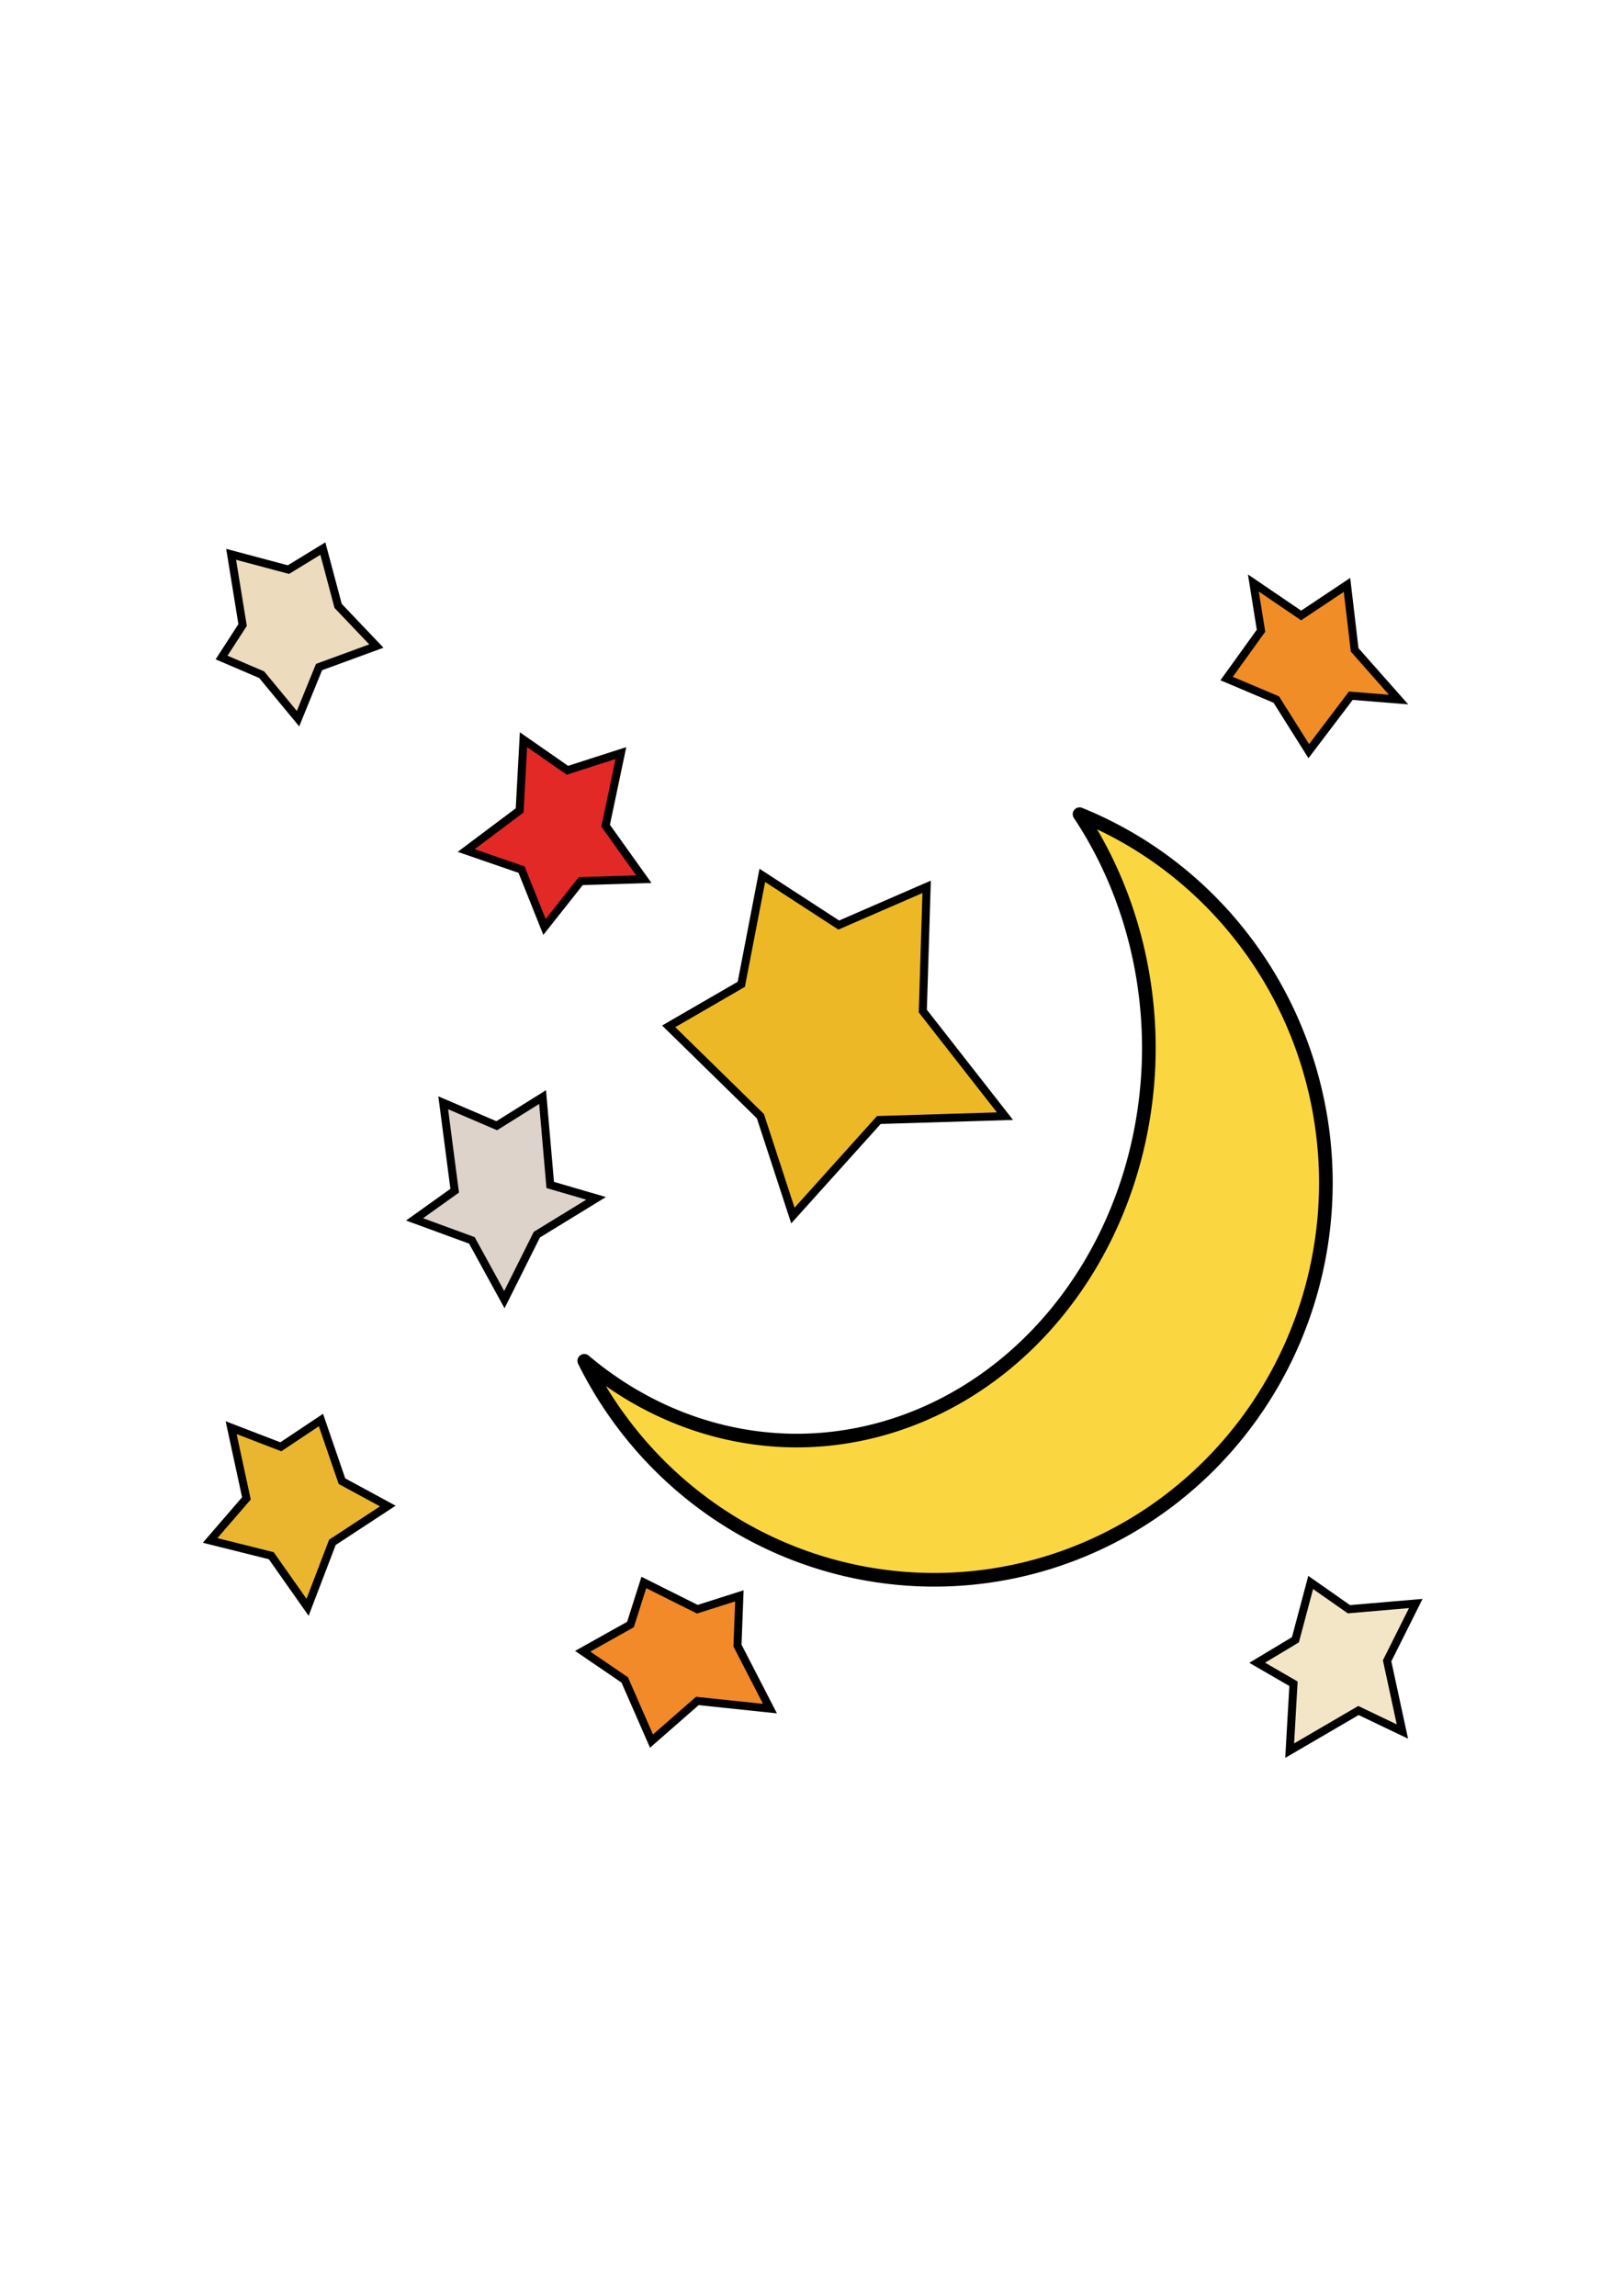
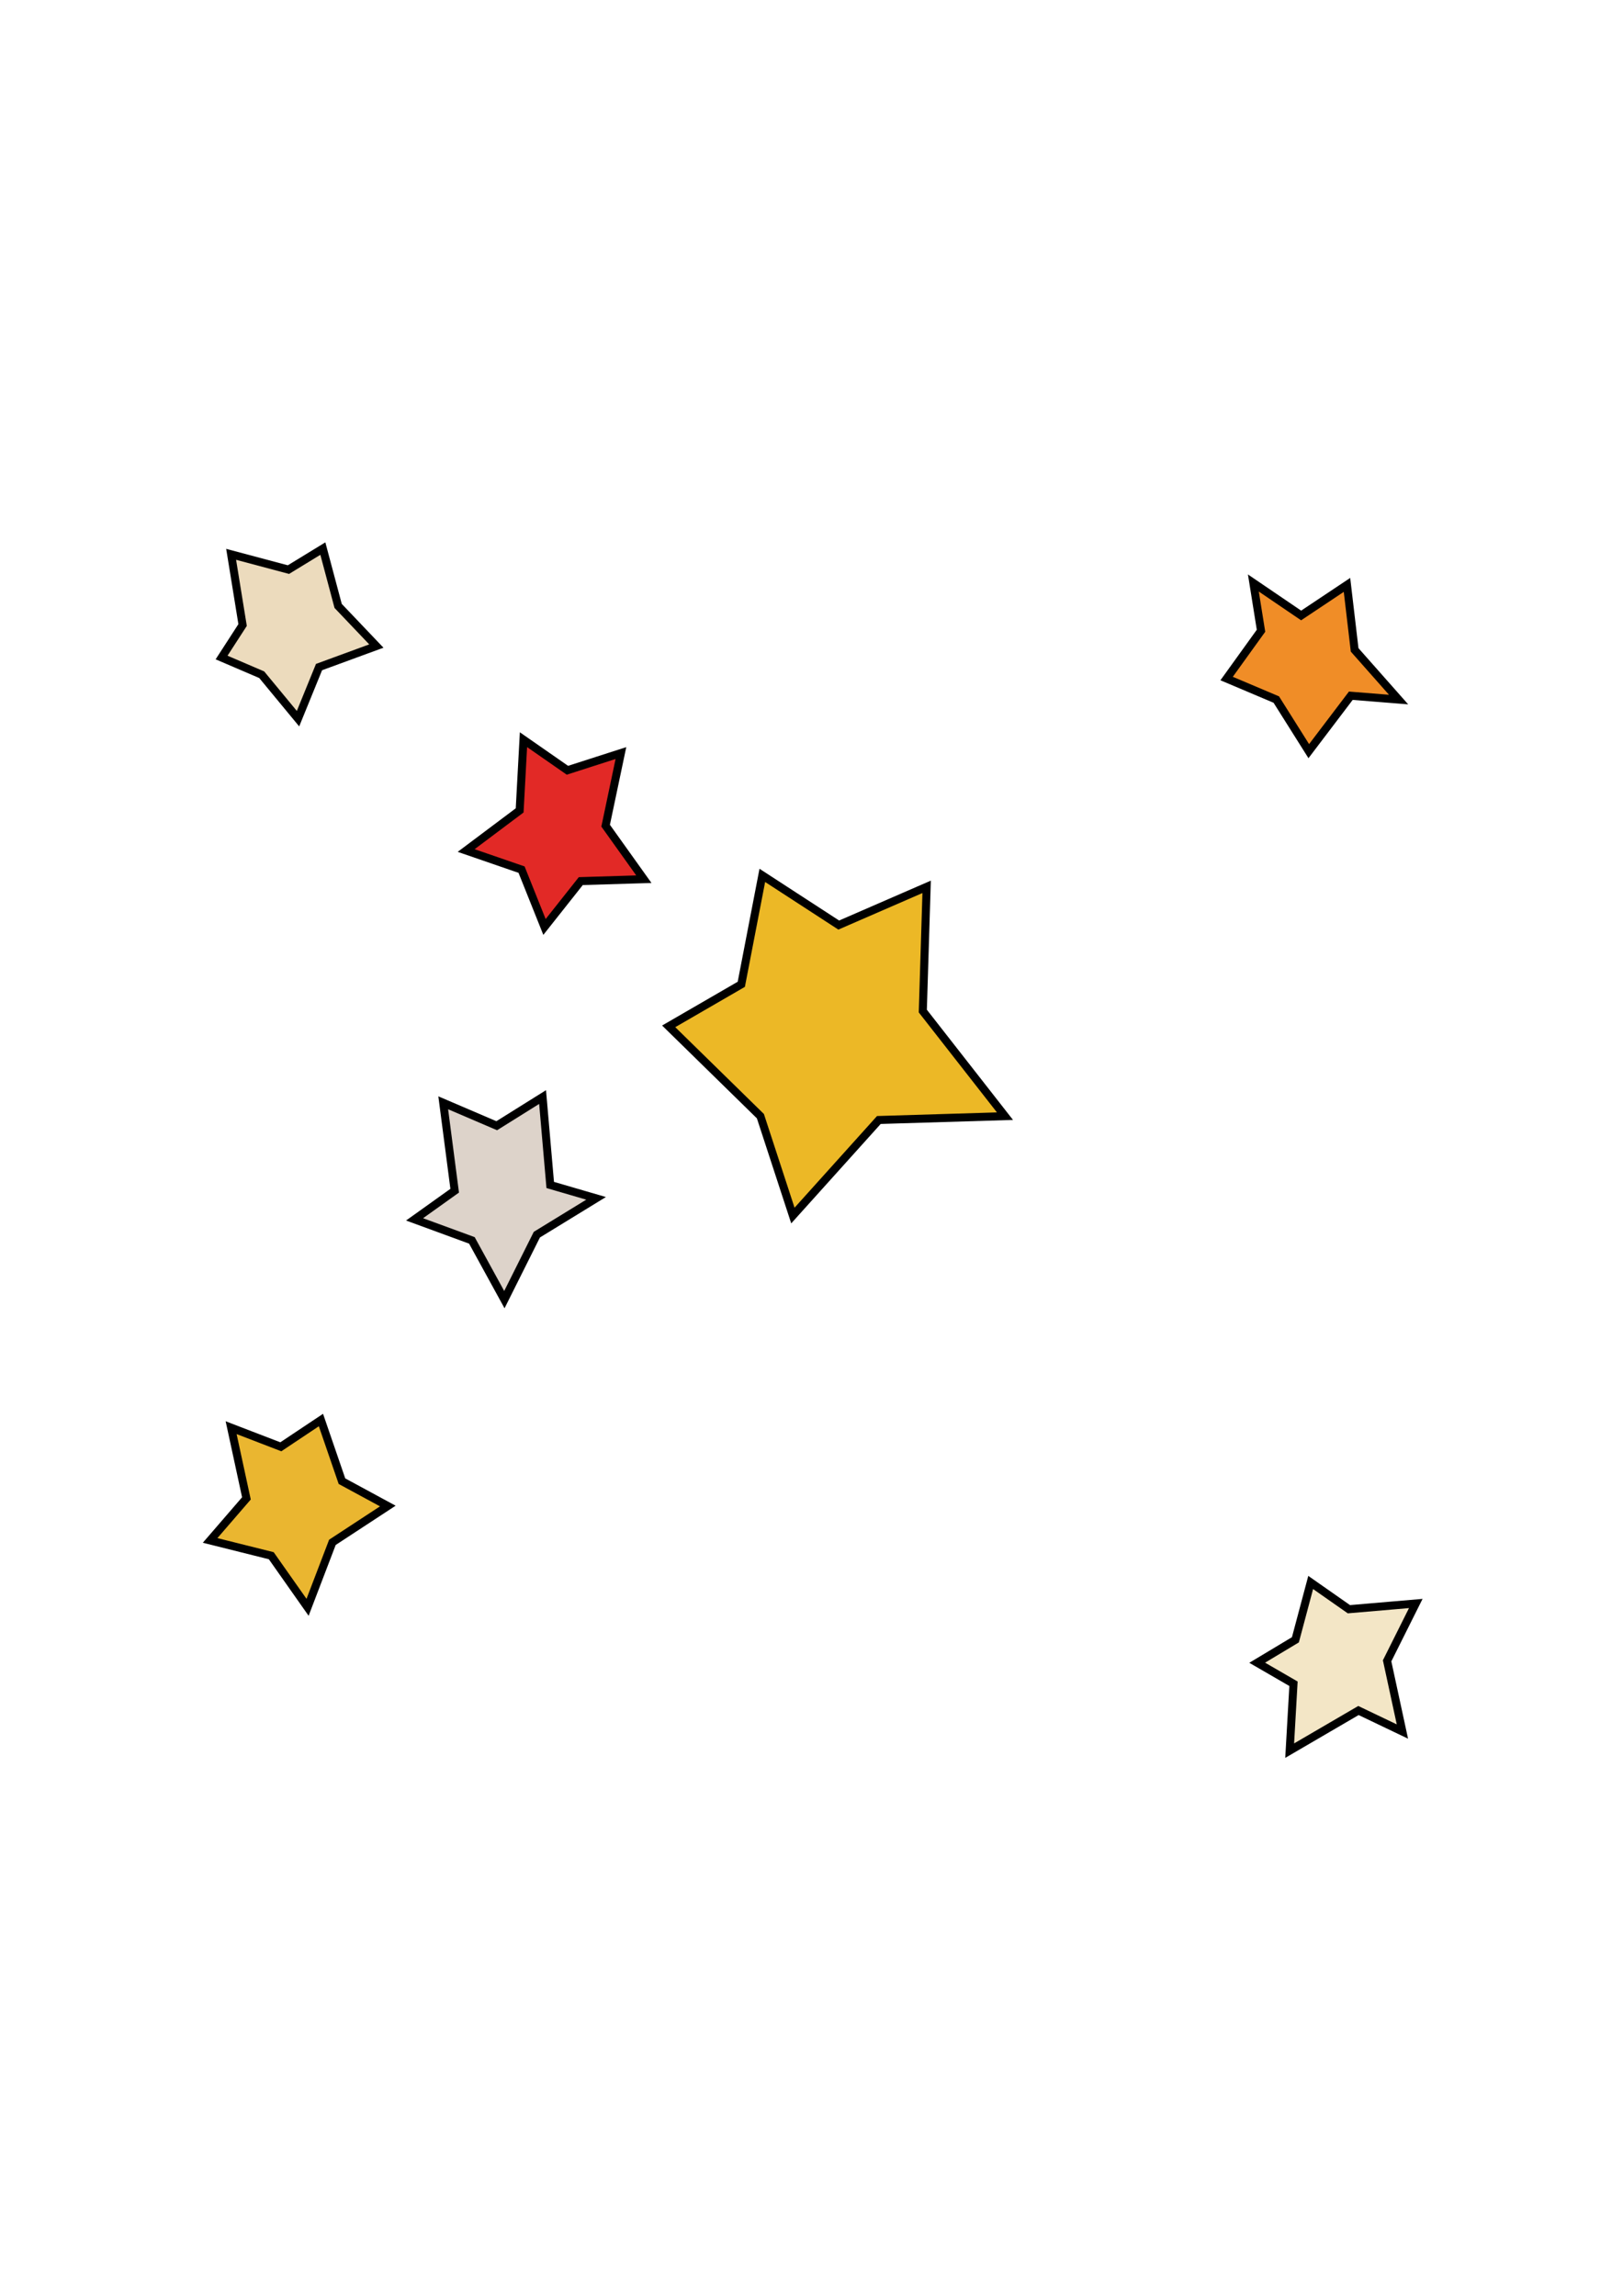
<svg xmlns="http://www.w3.org/2000/svg" width="210mm" height="297mm" viewBox="0 0 744.094 1052.362">
  <g stroke="#000">
-     <path d="M494.943 373.21a161.598 180.18 0 0131.771 106.948 161.598 180.18 0 01-161.597 180.18 161.598 180.18 0 01-97.247-36.557 179.57 182.048 0 00160.428 100.368A179.57 182.048 0 00607.87 542.101 179.57 182.048 0 00494.943 373.21z" fill="#fad740" stroke-width="6.258" stroke-linejoin="round" />
    <path d="M111.224 286.5l-5.256-32.411 26.28 7.008 15.768-9.636 7.008 26.28 17.52 18.396-26.28 9.636-9.636 23.652-16.644-20.148-18.396-7.884z" fill="#ecdbbd" fill-rule="evenodd" stroke-width="3.679" />
    <path d="M238.244 371.473l1.752-32.412 20.148 14.016 24.528-7.884-7.008 33.288 17.52 24.528-28.908.876-16.644 21.024-10.512-26.28-25.404-8.76z" fill="#e22926" fill-rule="evenodd" stroke-width="3.679" />
    <path d="M562.364 311.029l15.768-21.9-3.504-21.9 21.9 14.892 21.024-14.016 3.504 29.784 20.148 22.776-21.9-1.752-19.272 25.404-14.892-23.652z" fill="#f08d27" fill-rule="evenodd" stroke-width="3.679" />
    <path d="M306.572 470.46l33.288-19.271 9.636-49.932 35.04 22.776 40.296-17.52-1.752 56.94 37.668 48.18-57.816 1.752-39.42 43.8-14.892-45.552z" fill="#ecb826" fill-rule="evenodd" stroke-width="3.679" />
    <path d="M190.064 558.937l18.396-13.14-5.256-40.296 24.528 10.512 21.024-13.14 3.504 40.296 21.024 6.132-27.156 16.644-14.892 29.784-14.892-27.156z" fill="#ddd3ca" fill-rule="evenodd" stroke-width="3.679" />
    <path d="M112.976 686.833l-7.008-32.412 22.776 8.76 18.396-12.264 9.636 28.032 21.024 11.388-25.404 16.644-11.388 29.784-16.644-23.652-28.032-7.008z" fill="#eab630" fill-rule="evenodd" stroke-width="3.679" />
-     <path d="M267.152 756.913l21.9-12.264 6.132-19.272 24.528 12.264 19.272-6.132-.876 22.776L353 783.193l-33.288-3.504-21.024 18.396-12.264-28.032z" fill="#f28a2a" fill-rule="evenodd" stroke-width="3.679" />
    <path d="M593.9 751.657l7.008-26.28 17.52 12.264 30.66-2.628-13.14 26.28 7.008 32.412-20.148-9.636-31.536 18.396 1.752-30.66-16.644-9.636z" fill="#f3e6c6" fill-rule="evenodd" stroke-width="3.679" />
  </g>
</svg>